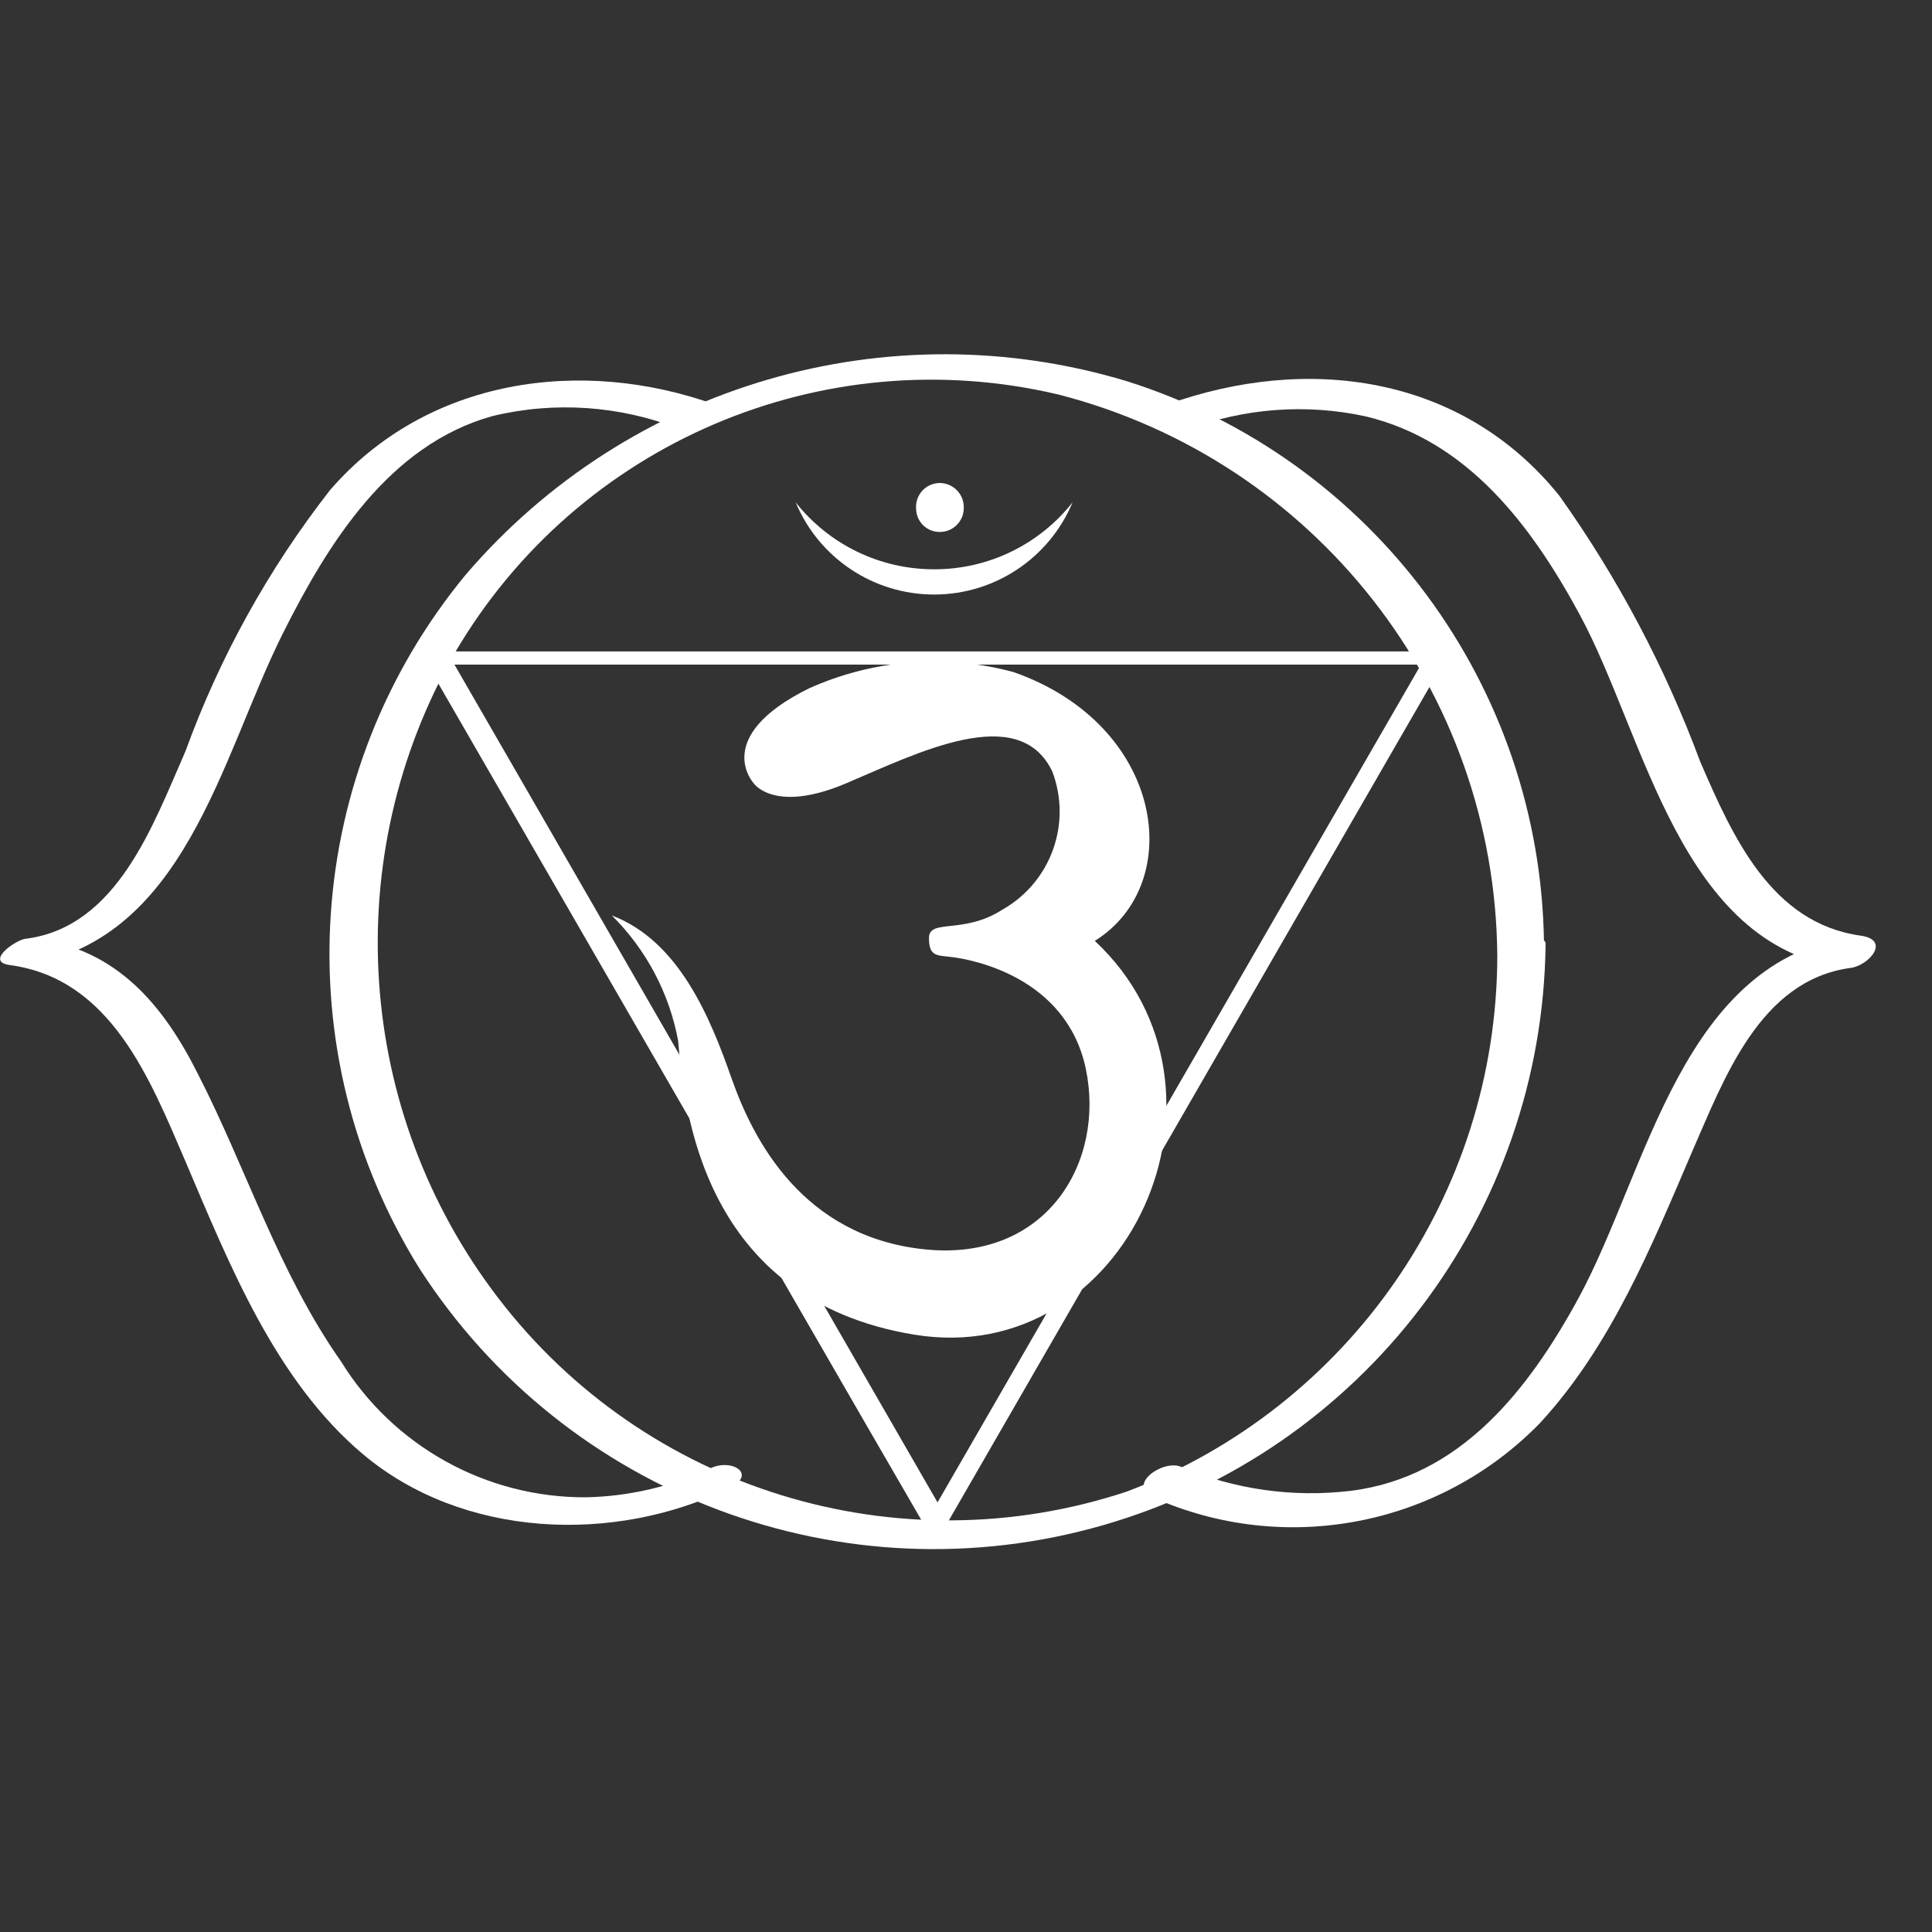
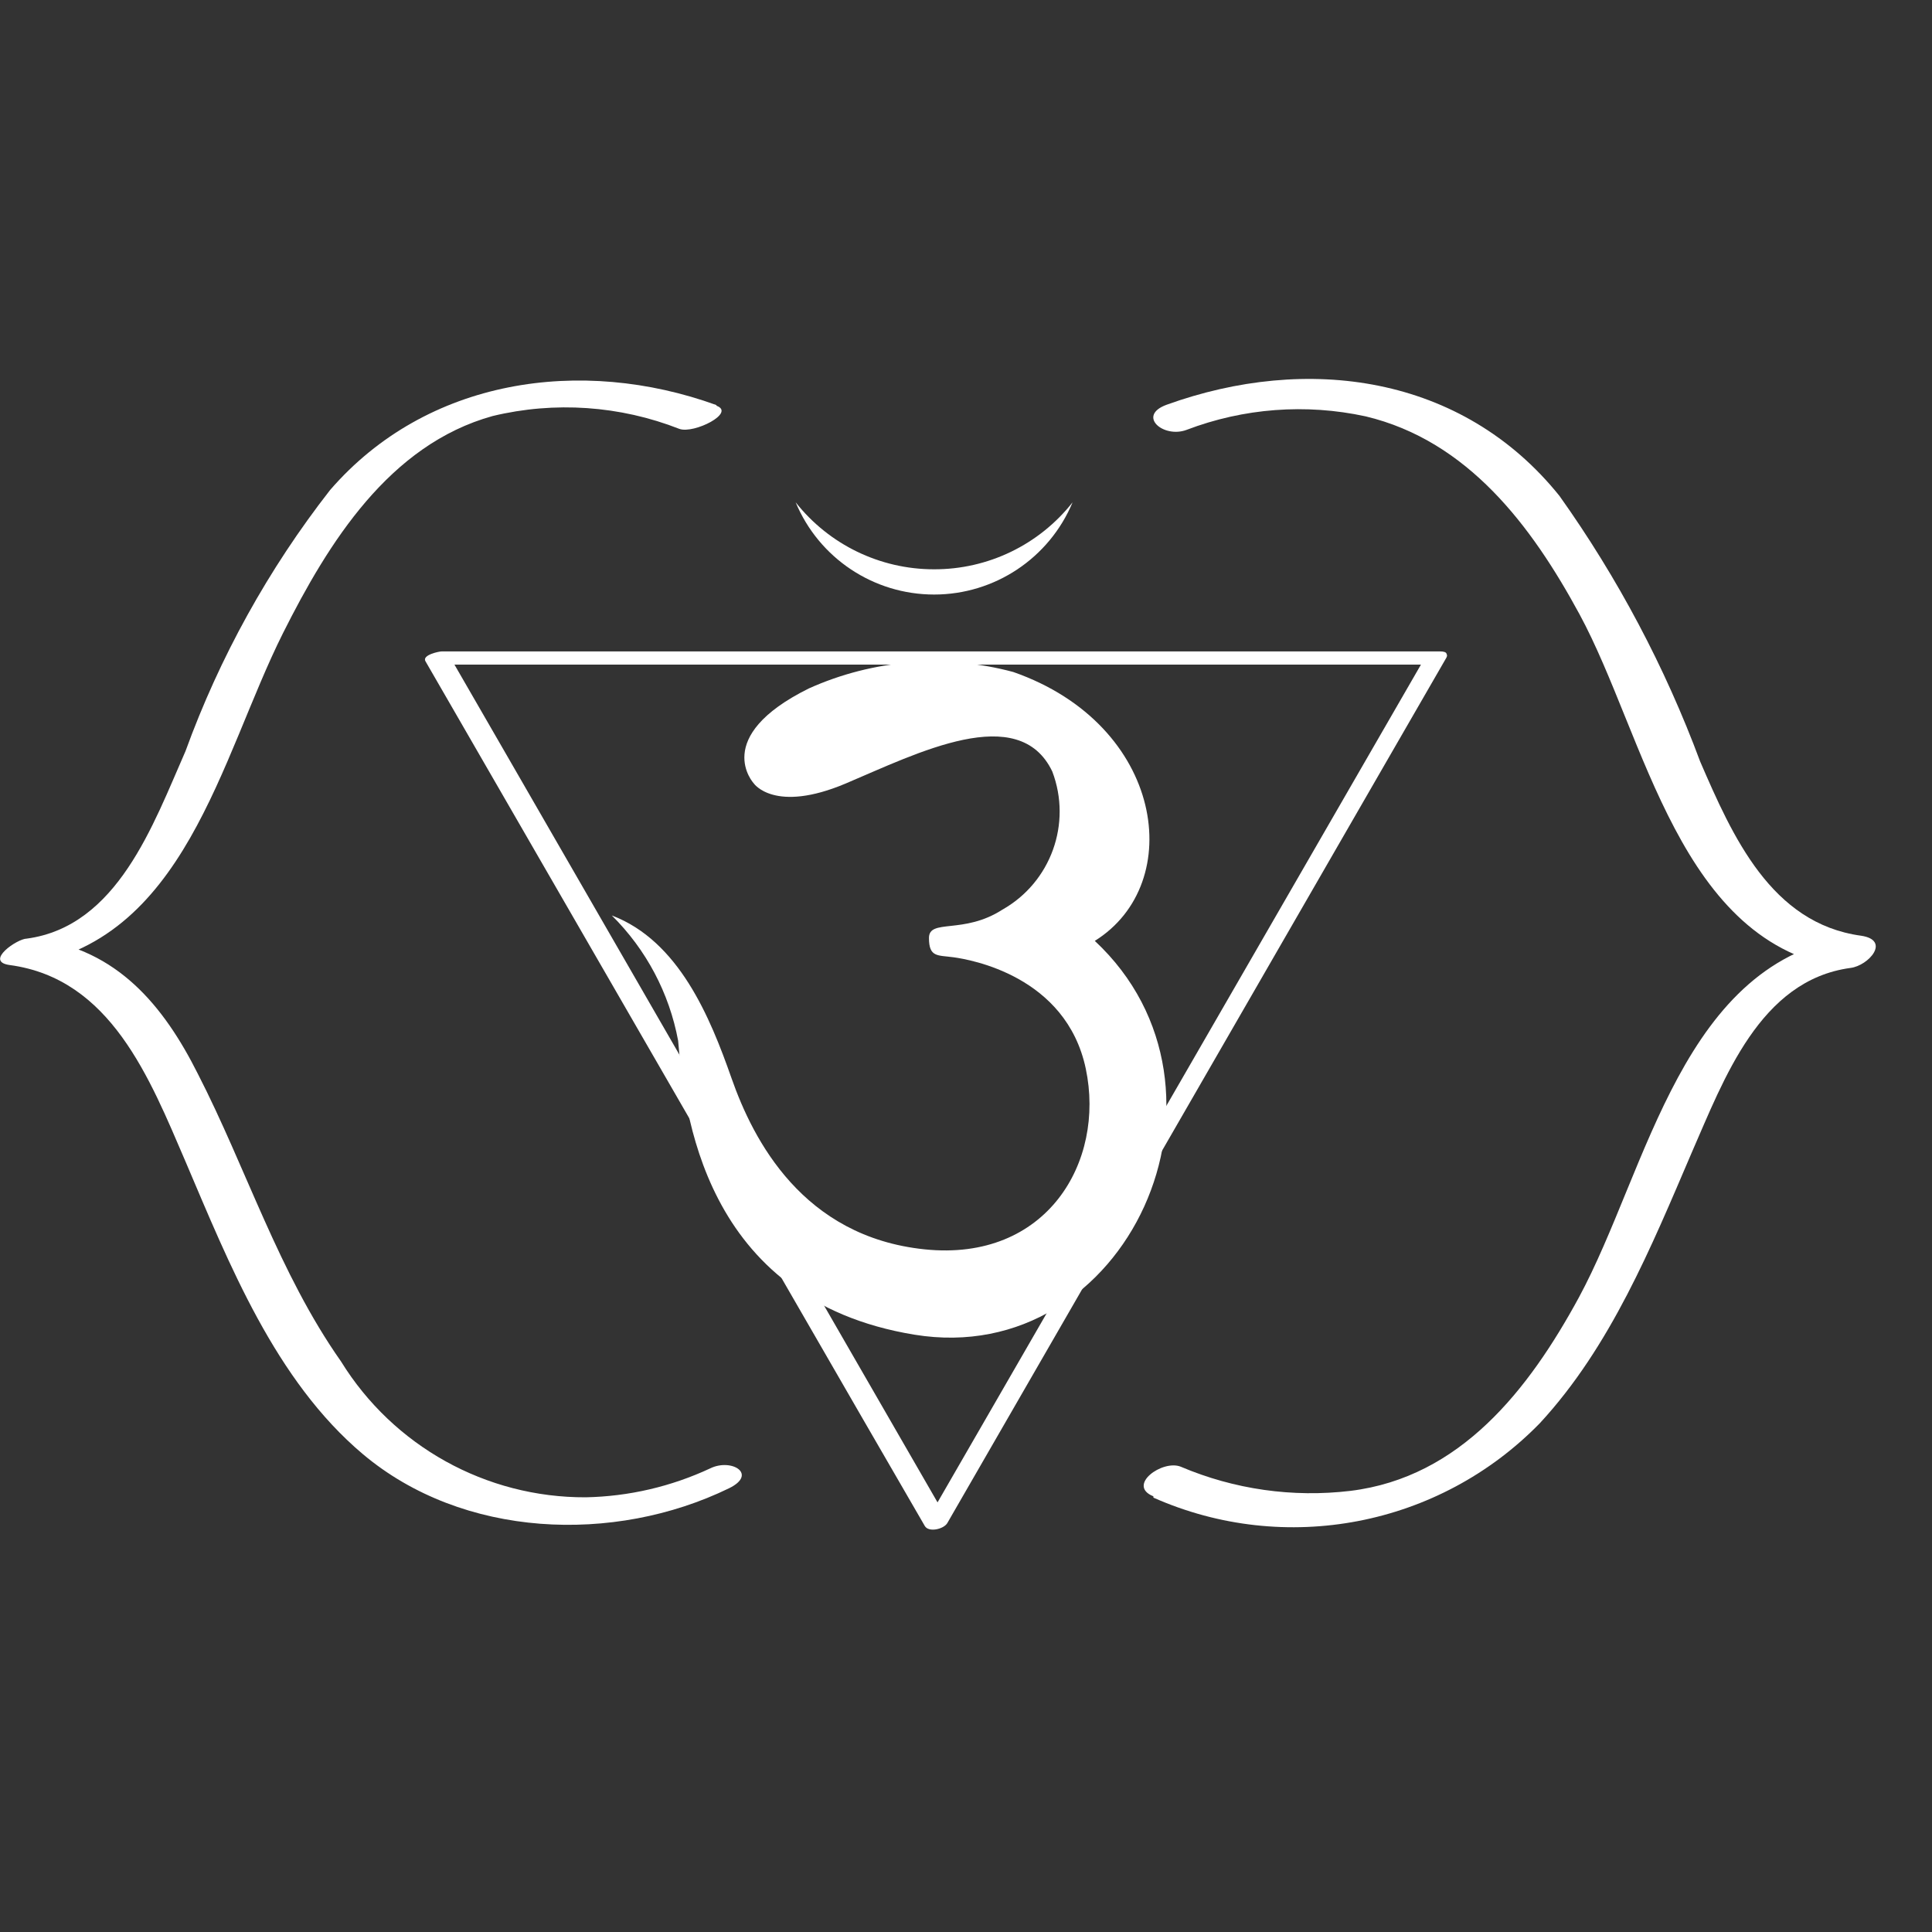
<svg xmlns="http://www.w3.org/2000/svg" width="60px" height="60px" viewBox="0 0 60 60" version="1.1">
  <rect x="0" y="0" width="60" height="60" fill="#333333" stroke="none" />
  <title>j6-more-symbol-1</title>
  <desc>Created with Sketch.</desc>
  <defs />
  <g id="j6-more-symbol-1" stroke="none" stroke-width="1" fill="none" fill-rule="evenodd">
    <g id="Padma-Brow" transform="translate(0, 11)" fill="#FFFFFF" fill-rule="nonzero">
      <g id="Outline">
        <path d="M35.82,35.51 C39.91,37.325 44.696,36.403 47.82,33.2 C50.02,30.82 51.28,27.73 52.54,24.79 C53.54,22.51 54.65,19.44 57.47,19.06 C58.03,18.99 58.73,18.2 57.8,18.06 C55,17.68 53.8,14.96 52.8,12.65 C51.711,9.72 50.242,6.946 48.43,4.4 C45.4,0.63 40.58,-1.11022302e-16 36.23,1.57 C35.3,1.91 36.13,2.62 36.85,2.35 C38.623,1.674 40.555,1.528 42.41,1.93 C45.59,2.69 47.57,5.34 49.05,8.07 C51.11,11.87 52.14,18.36 57.28,19.07 L57.61,18.07 C52.23,18.79 51.19,25.31 49.03,29.3 C47.48,32.15 45.36,34.88 41.94,35.3 C40.148,35.514 38.331,35.256 36.67,34.55 C36.1,34.32 34.98,35.13 35.82,35.47 L35.82,35.51 Z" id="Path" />
        <path d="M22.25,1.58 C18.05,0.06 13.25,0.75 10.25,4.22 C8.337,6.671 6.822,9.408 5.76,12.33 C4.76,14.6 3.65,17.77 0.83,18.15 C0.54,18.15 -0.5,18.86 0.3,18.97 C3.44,19.39 4.65,22.49 5.76,25.07 C7.12,28.26 8.55,31.87 11.27,34.16 C14.37,36.77 19.06,36.96 22.64,35.22 C23.54,34.78 22.72,34.28 22.06,34.6 C20.847,35.167 19.529,35.474 18.19,35.5 C15.095,35.512 12.216,33.914 10.59,31.28 C8.65,28.52 7.65,25.28 6.14,22.34 C5.08,20.23 3.64,18.49 1.14,18.16 L0.64,19 C5.75,18.31 6.84,12.55 8.79,8.66 C10.2,5.85 12.09,2.81 15.3,1.92 C17.229,1.456 19.253,1.596 21.1,2.32 C21.55,2.48 22.86,1.82 22.25,1.6 L22.25,1.58 Z" id="Path" />
-         <path d="M46.5,18.7 C46.48,26.087 41.906,32.697 35,35.32 C27.88,37.682 20.044,35.274 15.48,29.32 C11.023,23.514 10.494,15.597 14.14,9.25 C17.951,2.768 25.541,-0.476 32.86,1.25 C40.842,3.294 46.444,10.461 46.5,18.7 C46.5,19.08 47.95,18.83 47.95,18.31 C47.86,10.301 42.637,3.255 35,0.84 C27.572,-1.405 19.52,0.949 14.47,6.84 C9.404,12.969 8.824,21.651 13.03,28.4 C17.575,35.452 26.207,38.689 34.268,36.363 C42.329,34.037 47.911,26.7 48,18.31 C48,17.93 46.5,18.18 46.5,18.7 Z" id="Path" />
      </g>
      <g id="Geometry" transform="translate(13, 9)">
        <path d="M31.25,0.43 L17.65,24 L15.74,27.31 L16.44,27.22 L2.85,3.65 L0.94,0.34 L0.44,0.64 L31.44,0.64 C31.71,0.64 32.21,0.23 31.72,0.23 L0.72,0.23 C0.63,0.23 0.11,0.34 0.21,0.53 L13.81,24.09 L15.72,27.39 C15.84,27.6 16.31,27.49 16.42,27.3 L30,3.75 L31.91,0.44 C32.09,0.15 31.37,0.22 31.25,0.43 Z" id="Path" />
      </g>
      <g id="Symbols" transform="translate(19, 4)">
        <path d="M10,2.68 C8.327,2.679 6.747,1.913 5.71,0.6 C6.434,2.335 8.13,3.464 10.01,3.464 C11.89,3.464 13.586,2.335 14.31,0.6 C13.27,1.92 11.68,2.687 10,2.68 Z" id="Path" />
-         <path d="M10.93,0.79 C10.925,1.195 10.595,1.52 10.19,1.52 C9.995,1.523 9.806,1.447 9.667,1.31 C9.528,1.173 9.45,0.985 9.45,0.79 C9.436,0.585 9.508,0.384 9.648,0.234 C9.789,0.084 9.985,-0 10.19,-4.23516474e-22 C10.394,0.002 10.589,0.088 10.728,0.237 C10.868,0.386 10.941,0.586 10.93,0.79 Z" id="Path" />
        <path d="M0,13.43 C1.067,14.486 1.786,15.844 2.06,17.32 C2.24,19.38 2.78,25.37 9.4,26.45 C16.02,27.53 19.94,18.83 15,14.22 C17.86,12.44 17.16,7.51 12.47,5.87 C10.358,5.302 8.114,5.483 6.12,6.38 C3.07,7.89 4.41,9.33 4.41,9.33 C4.41,9.33 5.05,10.27 7.27,9.33 C9.49,8.39 12.64,6.78 13.68,8.96 C14.294,10.577 13.636,12.399 12.13,13.25 C10.92,14.03 9.85,13.52 9.85,14.13 C9.85,14.74 10.12,14.66 10.62,14.73 C11.12,14.8 14.11,15.3 14.72,18.19 C15.33,21.08 13.51,24.19 9.72,23.8 C5.93,23.41 4.39,20.4 3.72,18.49 C3.05,16.58 2.08,14.22 0,13.43 Z" id="Path" />
      </g>
    </g>
  </g>
</svg>